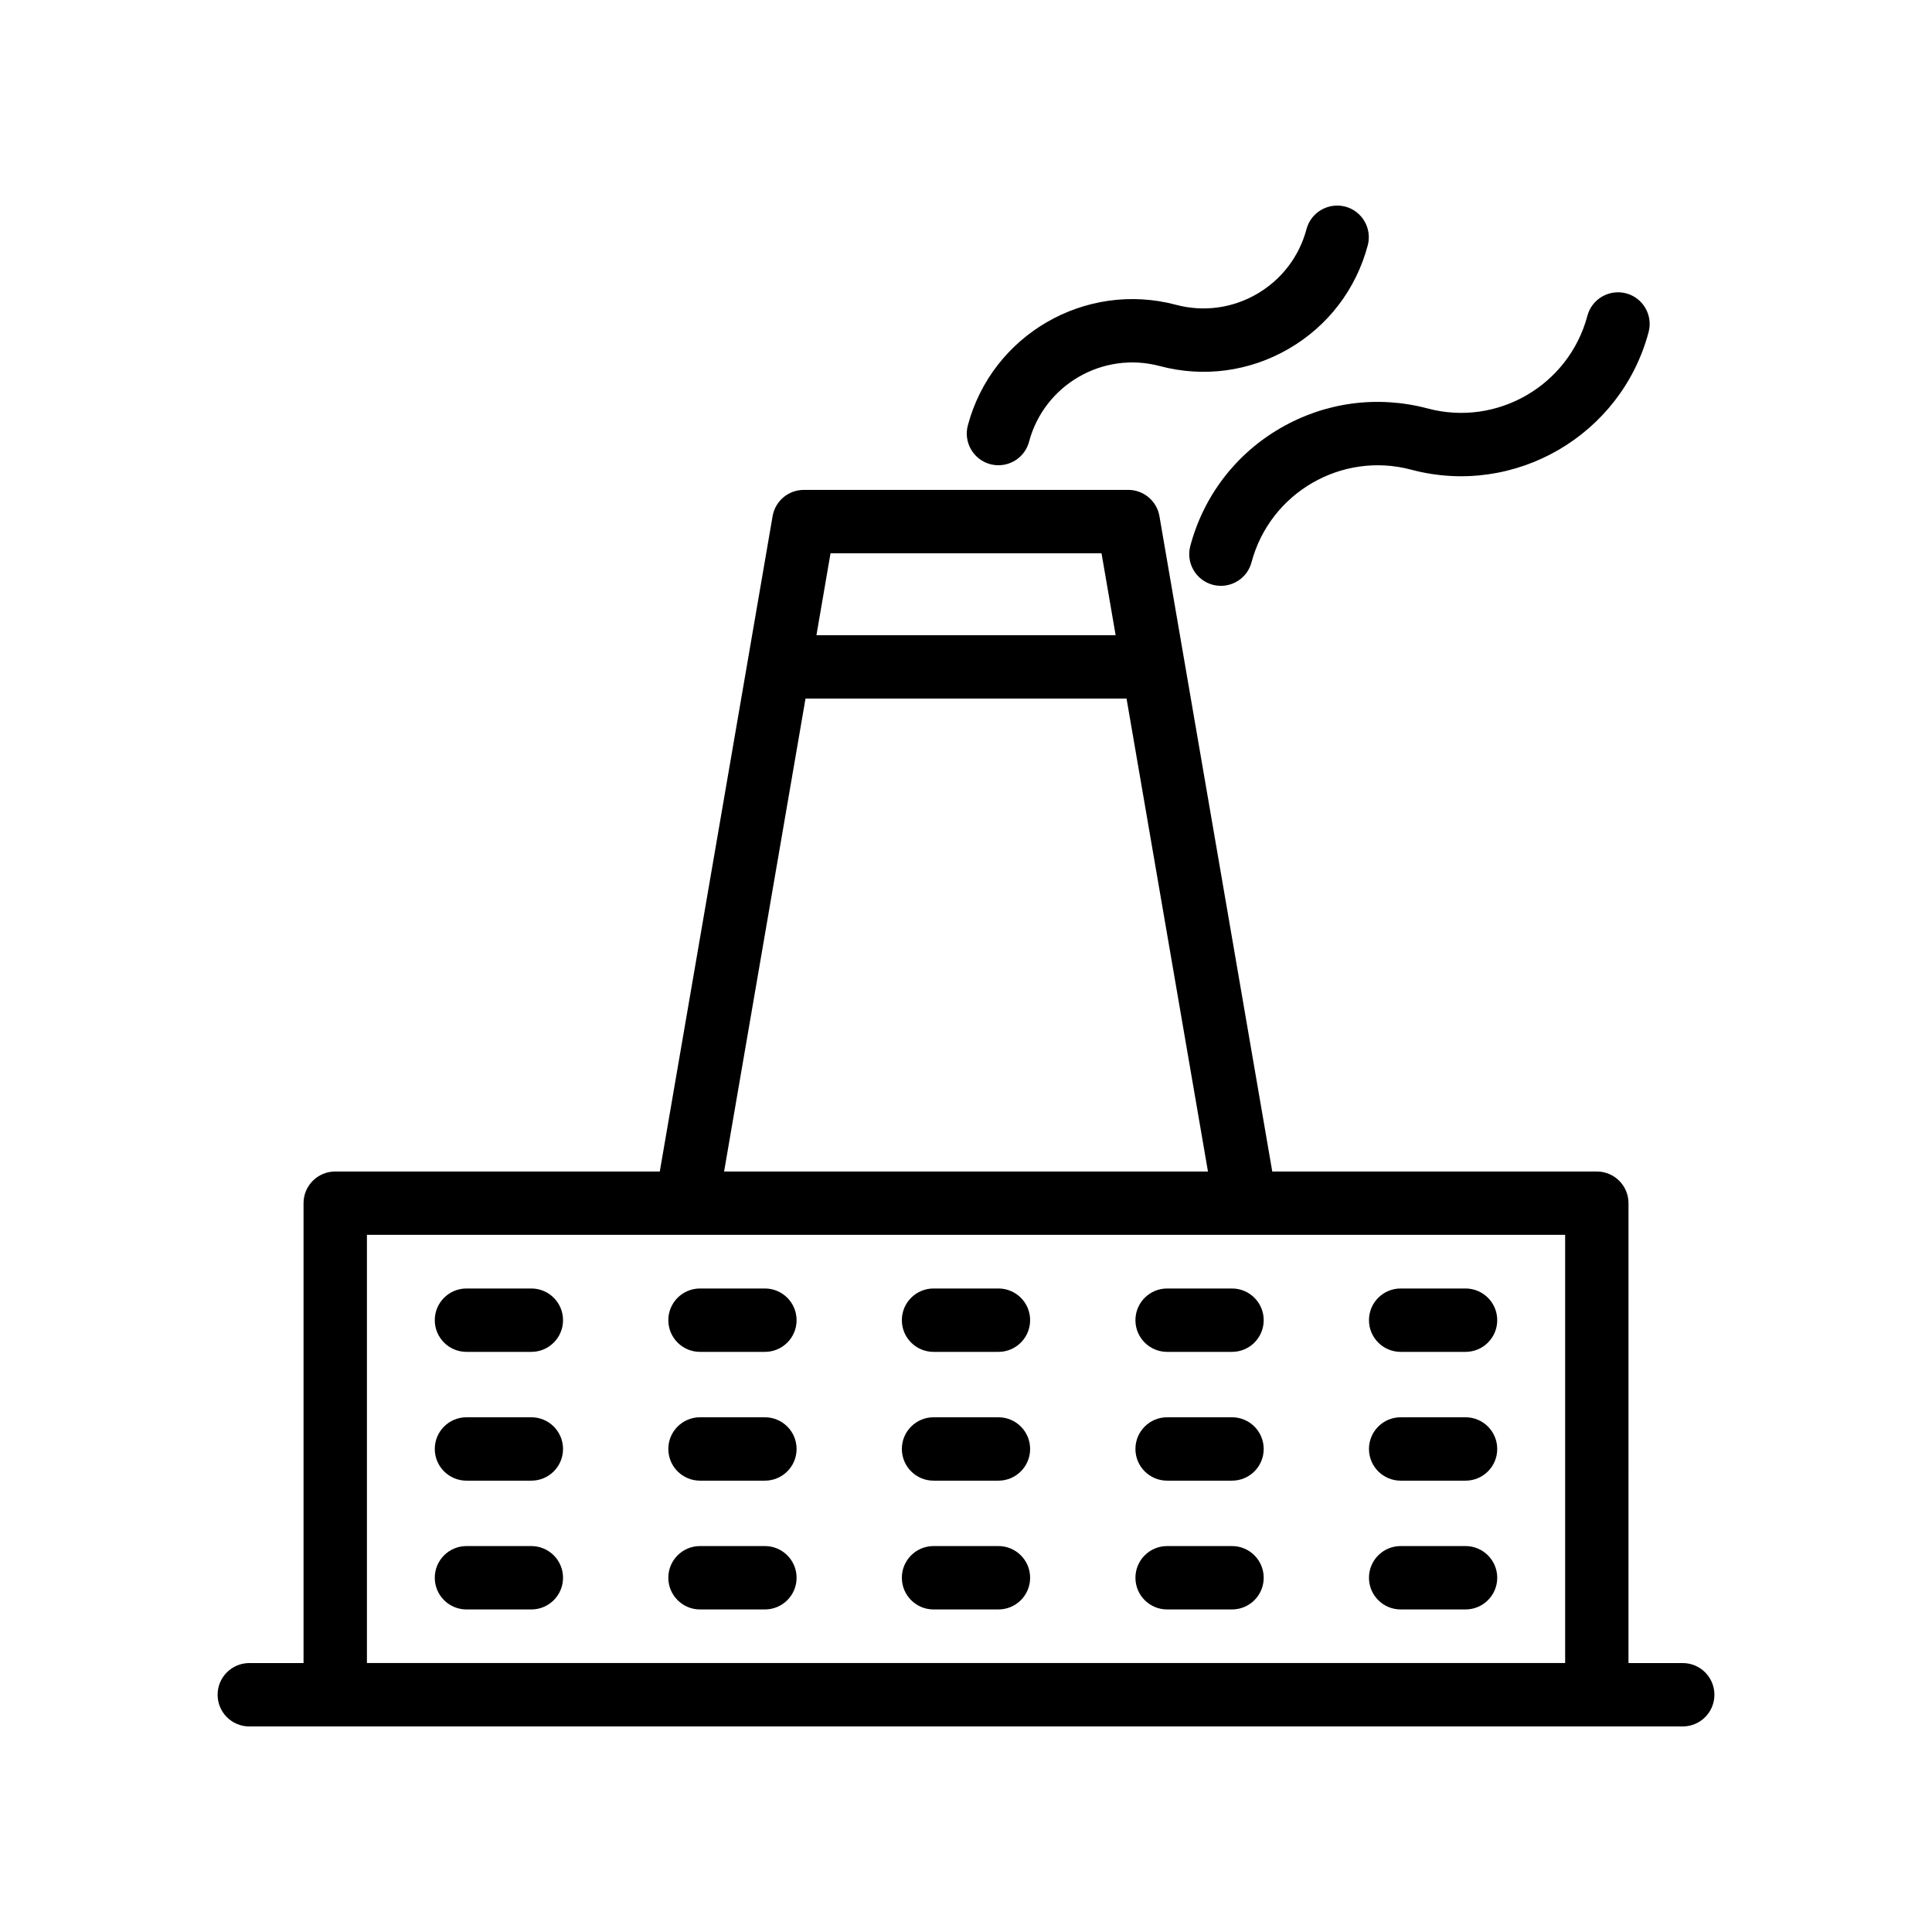
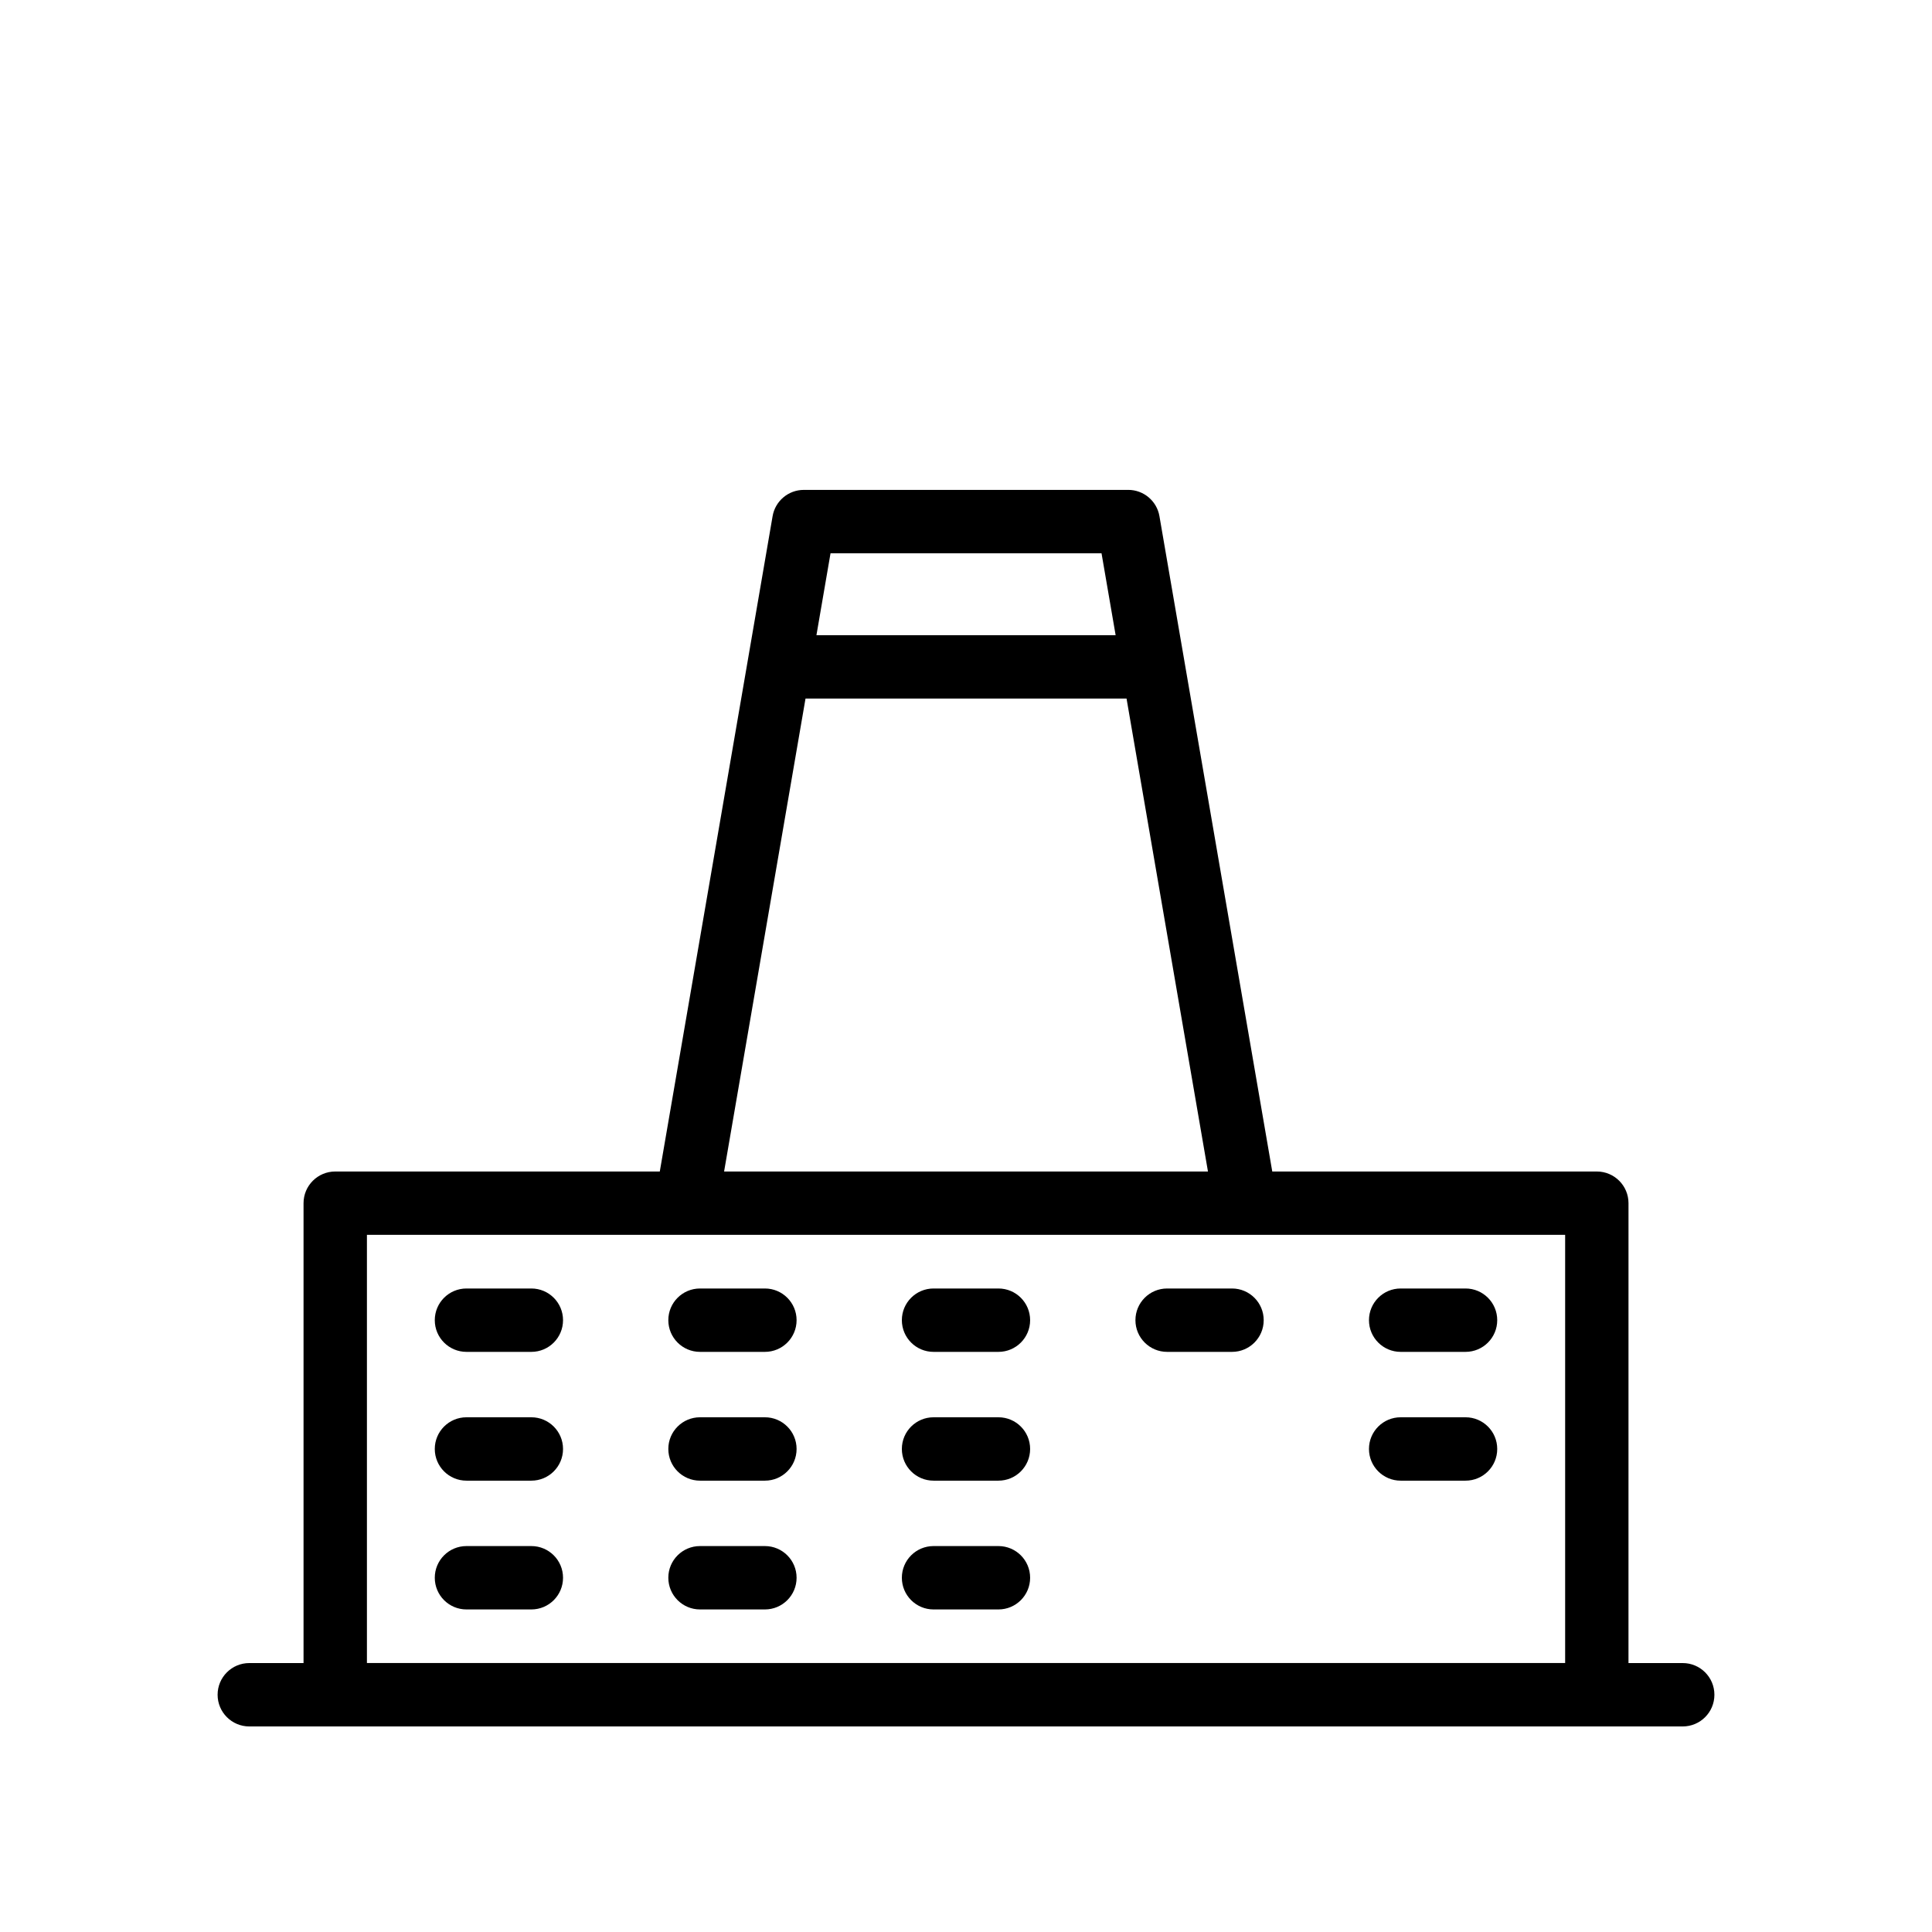
<svg xmlns="http://www.w3.org/2000/svg" fill="#000000" width="800px" height="800px" version="1.1" viewBox="144 144 512 512">
  <g>
    <path d="m232.84 454.46c-4.637 0-8.398 3.754-8.398 8.398v121.87h-14.375c-4.637 0-8.398 3.754-8.398 8.398 0 4.641 3.758 8.398 8.398 8.398h379.87c4.637 0 8.398-3.754 8.398-8.398 0-4.641-3.758-8.398-8.398-8.398h-14.371l0.004-121.87c0-4.641-3.758-8.398-8.398-8.398h-86.008l-23.27-135.16v-0.008l-6.629-38.5c-0.691-4.027-4.188-6.969-8.273-6.969l-85.969 0.004h-0.004c-4.086 0-7.582 2.945-8.273 6.969l-6.625 38.5v0.008l-23.27 135.16zm131.26-163.84h71.816l3.738 21.707h-79.289zm-6.629 38.5h85.074l21.578 125.34-128.23 0.004zm116.62 142.13h84.688v113.47h-317.54v-113.47z" />
    <path d="m267.62 502.26h17.191c4.637 0 8.398-3.754 8.398-8.398 0-4.641-3.758-8.398-8.398-8.398h-17.191c-4.637 0-8.398 3.754-8.398 8.398 0 4.641 3.758 8.398 8.398 8.398z" />
    <path d="m329.51 502.26h17.195c4.637 0 8.398-3.754 8.398-8.398 0-4.641-3.758-8.398-8.398-8.398h-17.195c-4.637 0-8.398 3.754-8.398 8.398 0.004 4.641 3.762 8.398 8.398 8.398z" />
    <path d="m391.4 502.26h17.195c4.637 0 8.398-3.754 8.398-8.398 0-4.641-3.758-8.398-8.398-8.398h-17.195c-4.637 0-8.398 3.754-8.398 8.398 0.004 4.641 3.762 8.398 8.398 8.398z" />
    <path d="m453.3 502.26h17.195c4.637 0 8.398-3.754 8.398-8.398 0-4.641-3.758-8.398-8.398-8.398h-17.195c-4.637 0-8.398 3.754-8.398 8.398 0 4.641 3.762 8.398 8.398 8.398z" />
    <path d="m515.19 502.26h17.191c4.637 0 8.398-3.754 8.398-8.398 0-4.641-3.758-8.398-8.398-8.398h-17.191c-4.637 0-8.398 3.754-8.398 8.398 0 4.641 3.762 8.398 8.398 8.398z" />
    <path d="m267.62 536.39h17.191c4.637 0 8.398-3.754 8.398-8.398 0-4.641-3.758-8.398-8.398-8.398h-17.191c-4.637 0-8.398 3.754-8.398 8.398 0 4.641 3.758 8.398 8.398 8.398z" />
    <path d="m329.51 536.39h17.195c4.637 0 8.398-3.754 8.398-8.398 0-4.641-3.758-8.398-8.398-8.398h-17.195c-4.637 0-8.398 3.754-8.398 8.398 0.004 4.641 3.762 8.398 8.398 8.398z" />
    <path d="m391.4 536.39h17.195c4.637 0 8.398-3.754 8.398-8.398 0-4.641-3.758-8.398-8.398-8.398h-17.195c-4.637 0-8.398 3.754-8.398 8.398 0.004 4.641 3.762 8.398 8.398 8.398z" />
-     <path d="m453.3 536.39h17.195c4.637 0 8.398-3.754 8.398-8.398 0-4.641-3.758-8.398-8.398-8.398h-17.195c-4.637 0-8.398 3.754-8.398 8.398 0 4.641 3.762 8.398 8.398 8.398z" />
    <path d="m515.19 536.39h17.191c4.637 0 8.398-3.754 8.398-8.398 0-4.641-3.758-8.398-8.398-8.398h-17.191c-4.637 0-8.398 3.754-8.398 8.398 0 4.641 3.762 8.398 8.398 8.398z" />
    <path d="m267.62 570.52h17.191c4.637 0 8.398-3.754 8.398-8.398 0-4.641-3.758-8.398-8.398-8.398h-17.191c-4.637 0-8.398 3.754-8.398 8.398 0 4.641 3.758 8.398 8.398 8.398z" />
    <path d="m329.51 570.52h17.195c4.637 0 8.398-3.754 8.398-8.398 0-4.641-3.758-8.398-8.398-8.398h-17.195c-4.637 0-8.398 3.754-8.398 8.398 0.004 4.641 3.762 8.398 8.398 8.398z" />
    <path d="m391.4 570.52h17.195c4.637 0 8.398-3.754 8.398-8.398 0-4.641-3.758-8.398-8.398-8.398h-17.195c-4.637 0-8.398 3.754-8.398 8.398 0.004 4.641 3.762 8.398 8.398 8.398z" />
-     <path d="m453.3 570.52h17.195c4.637 0 8.398-3.754 8.398-8.398 0-4.641-3.758-8.398-8.398-8.398h-17.195c-4.637 0-8.398 3.754-8.398 8.398 0 4.641 3.762 8.398 8.398 8.398z" />
-     <path d="m515.19 570.52h17.191c4.637 0 8.398-3.754 8.398-8.398 0-4.641-3.758-8.398-8.398-8.398h-17.191c-4.637 0-8.398 3.754-8.398 8.398 0 4.641 3.762 8.398 8.398 8.398z" />
-     <path d="m459.44 288.7c-1.191 4.477 1.473 9.078 5.953 10.273 0.727 0.188 1.453 0.277 2.164 0.277 3.715 0 7.109-2.477 8.109-6.238 4.902-18.434 23.898-29.461 42.344-24.535 27.367 7.297 55.602-9.078 62.887-36.465 1.191-4.477-1.473-9.078-5.953-10.273-4.512-1.164-9.082 1.477-10.273 5.961-4.906 18.434-23.914 29.48-42.34 24.543-13.273-3.508-27.113-1.672-38.996 5.207-11.875 6.879-20.363 17.984-23.895 31.25z" />
-     <path d="m500.51 198.75c-4.461-1.156-9.078 1.477-10.27 5.961-1.945 7.297-6.613 13.406-13.148 17.195s-14.145 4.812-21.457 2.863c-24.016-6.363-48.766 7.953-55.148 31.973-1.191 4.477 1.473 9.078 5.953 10.273 0.727 0.188 1.453 0.277 2.164 0.277 3.715 0 7.109-2.477 8.109-6.238 4.012-15.055 19.523-24.059 34.609-20.051 11.625 3.09 23.773 1.477 34.195-4.566 10.414-6.035 17.855-15.777 20.949-27.414 1.195-4.477-1.477-9.078-5.957-10.273z" />
  </g>
</svg>